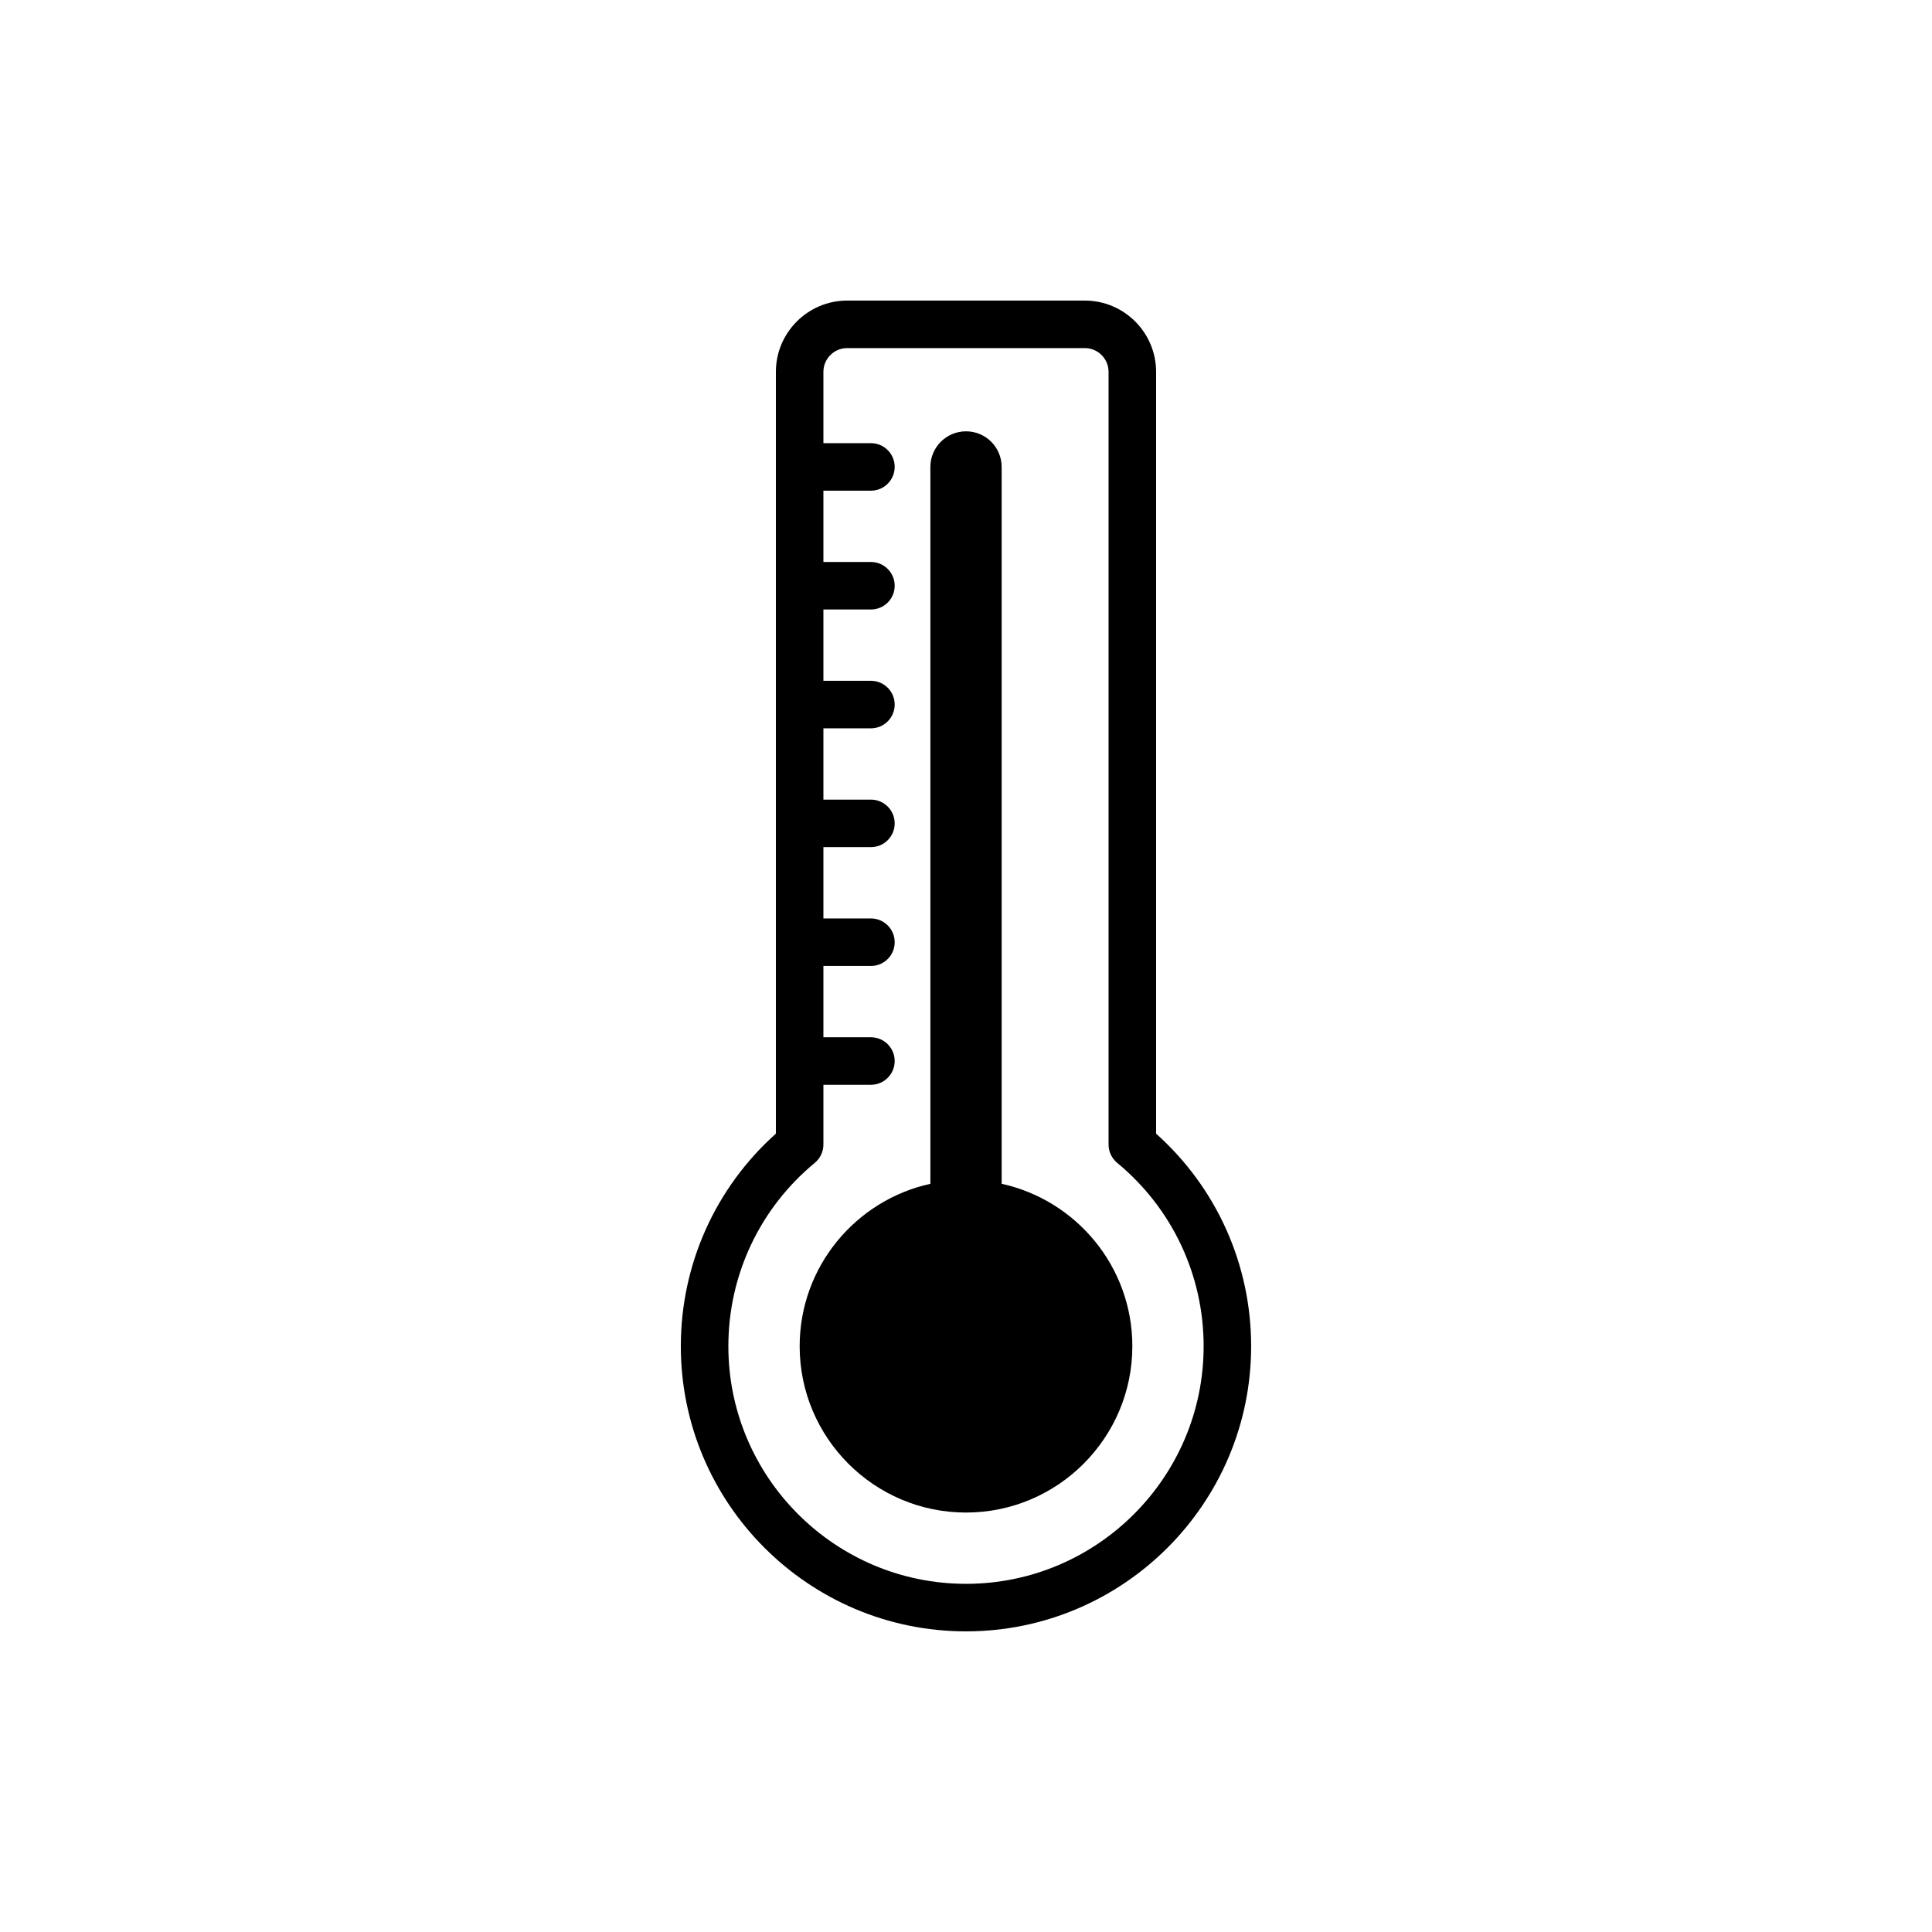
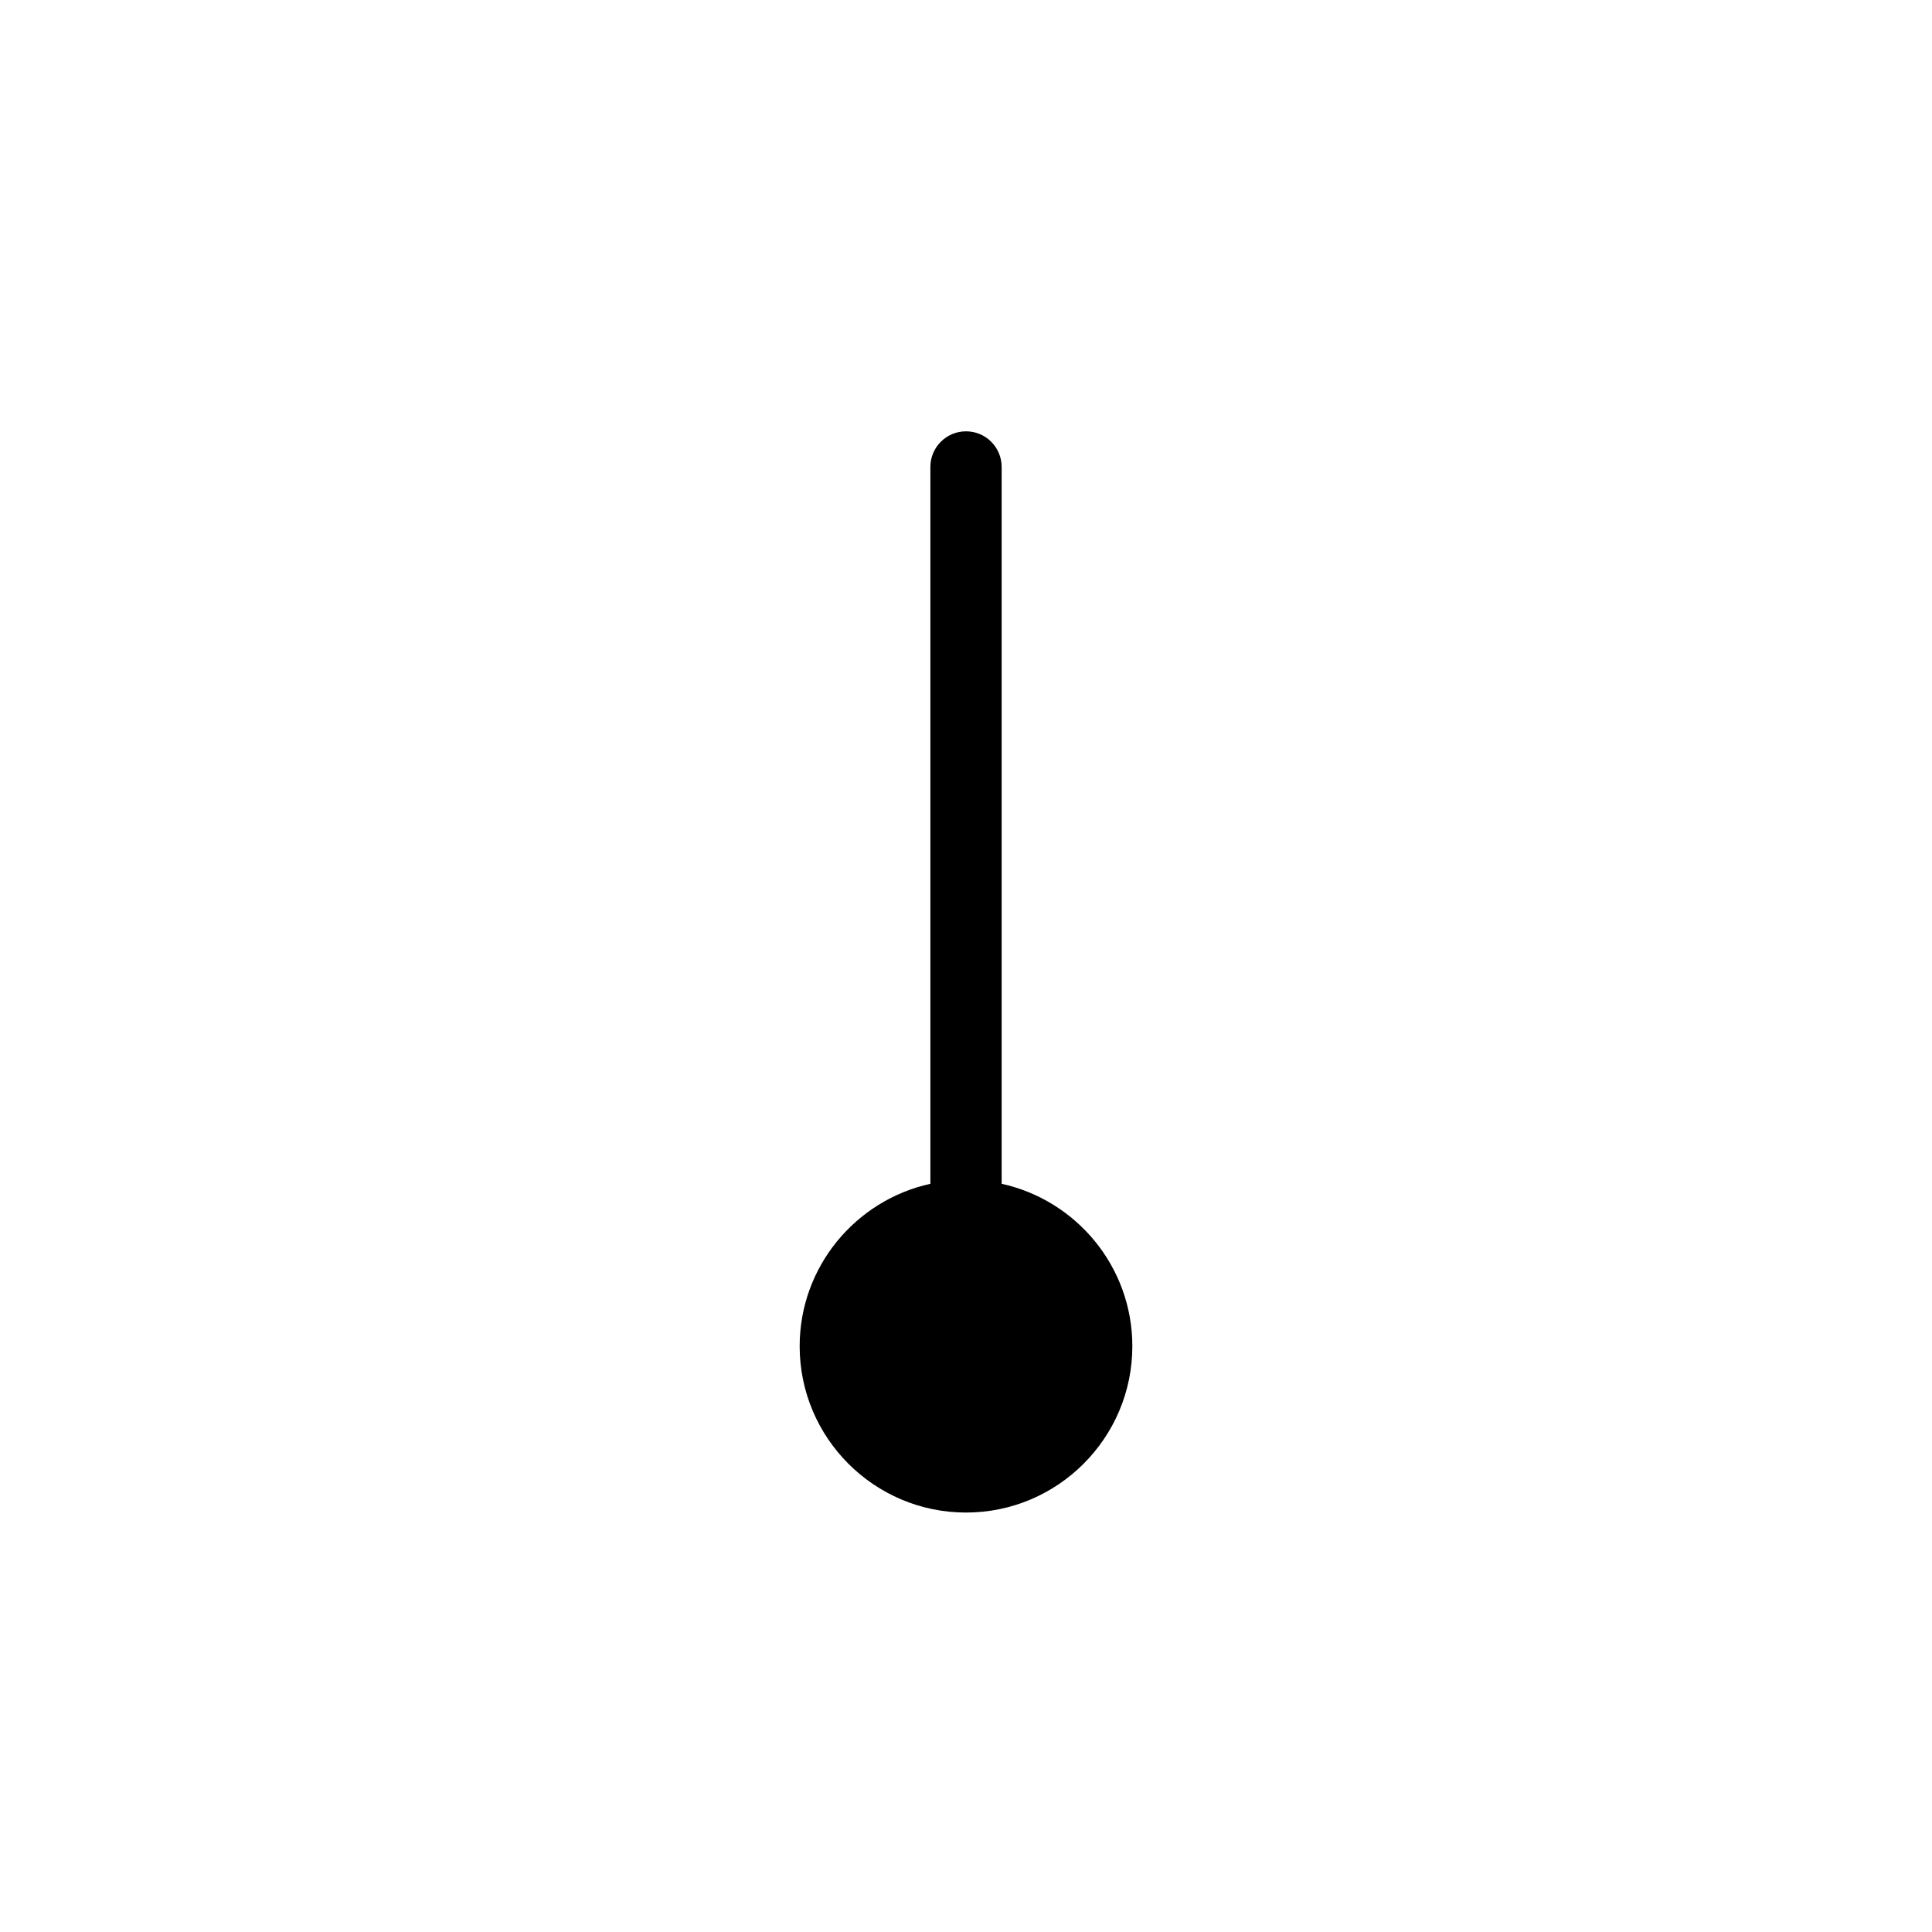
<svg xmlns="http://www.w3.org/2000/svg" fill="#000000" width="800px" height="800px" version="1.1" viewBox="144 144 512 512">
  <g>
-     <path d="m450.38 444.43v-201.88c0-10.418-8.477-18.895-18.895-18.895h-62.973c-10.418 0-18.895 8.477-18.895 18.895v201.88c-16.047 14.352-25.191 34.711-25.191 56.328 0 41.668 33.902 75.57 75.57 75.57 41.668 0 75.57-33.902 75.57-75.57 0.004-21.617-9.141-41.977-25.188-56.328zm-50.379 119.3c-34.727 0-62.977-28.25-62.977-62.977 0-18.852 8.348-36.562 22.902-48.582 1.449-1.199 2.285-2.977 2.285-4.856v-15.836h12.594c3.477 0 6.297-2.82 6.297-6.297 0-3.477-2.82-6.297-6.297-6.297h-12.594v-18.895h12.594c3.477 0 6.297-2.82 6.297-6.297s-2.82-6.297-6.297-6.297h-12.594v-18.895h12.594c3.477 0 6.297-2.82 6.297-6.297 0-3.477-2.82-6.297-6.297-6.297h-12.594v-18.895h12.594c3.477 0 6.297-2.82 6.297-6.297 0-3.477-2.82-6.297-6.297-6.297h-12.594v-18.895h12.594c3.477 0 6.297-2.82 6.297-6.297 0-3.477-2.82-6.297-6.297-6.297h-12.594v-18.895h12.594c3.477 0 6.297-2.82 6.297-6.297s-2.82-6.297-6.297-6.297h-12.594v-18.895c0-3.473 2.824-6.297 6.297-6.297h62.977c3.473 0 6.297 2.824 6.297 6.297v204.77c0 1.879 0.84 3.66 2.289 4.856 14.555 12.02 22.906 29.727 22.906 48.582 0 34.727-28.25 62.977-62.977 62.977z" />
    <path d="m409.45 457.72v-189.97c0-5.219-4.227-9.445-9.445-9.445s-9.445 4.227-9.445 9.445v189.97c-19.781 4.34-34.641 21.977-34.641 43.039 0 24.309 19.773 44.082 44.082 44.082s44.082-19.773 44.082-44.082c0.004-21.062-14.855-38.699-34.633-43.039z" />
  </g>
</svg>